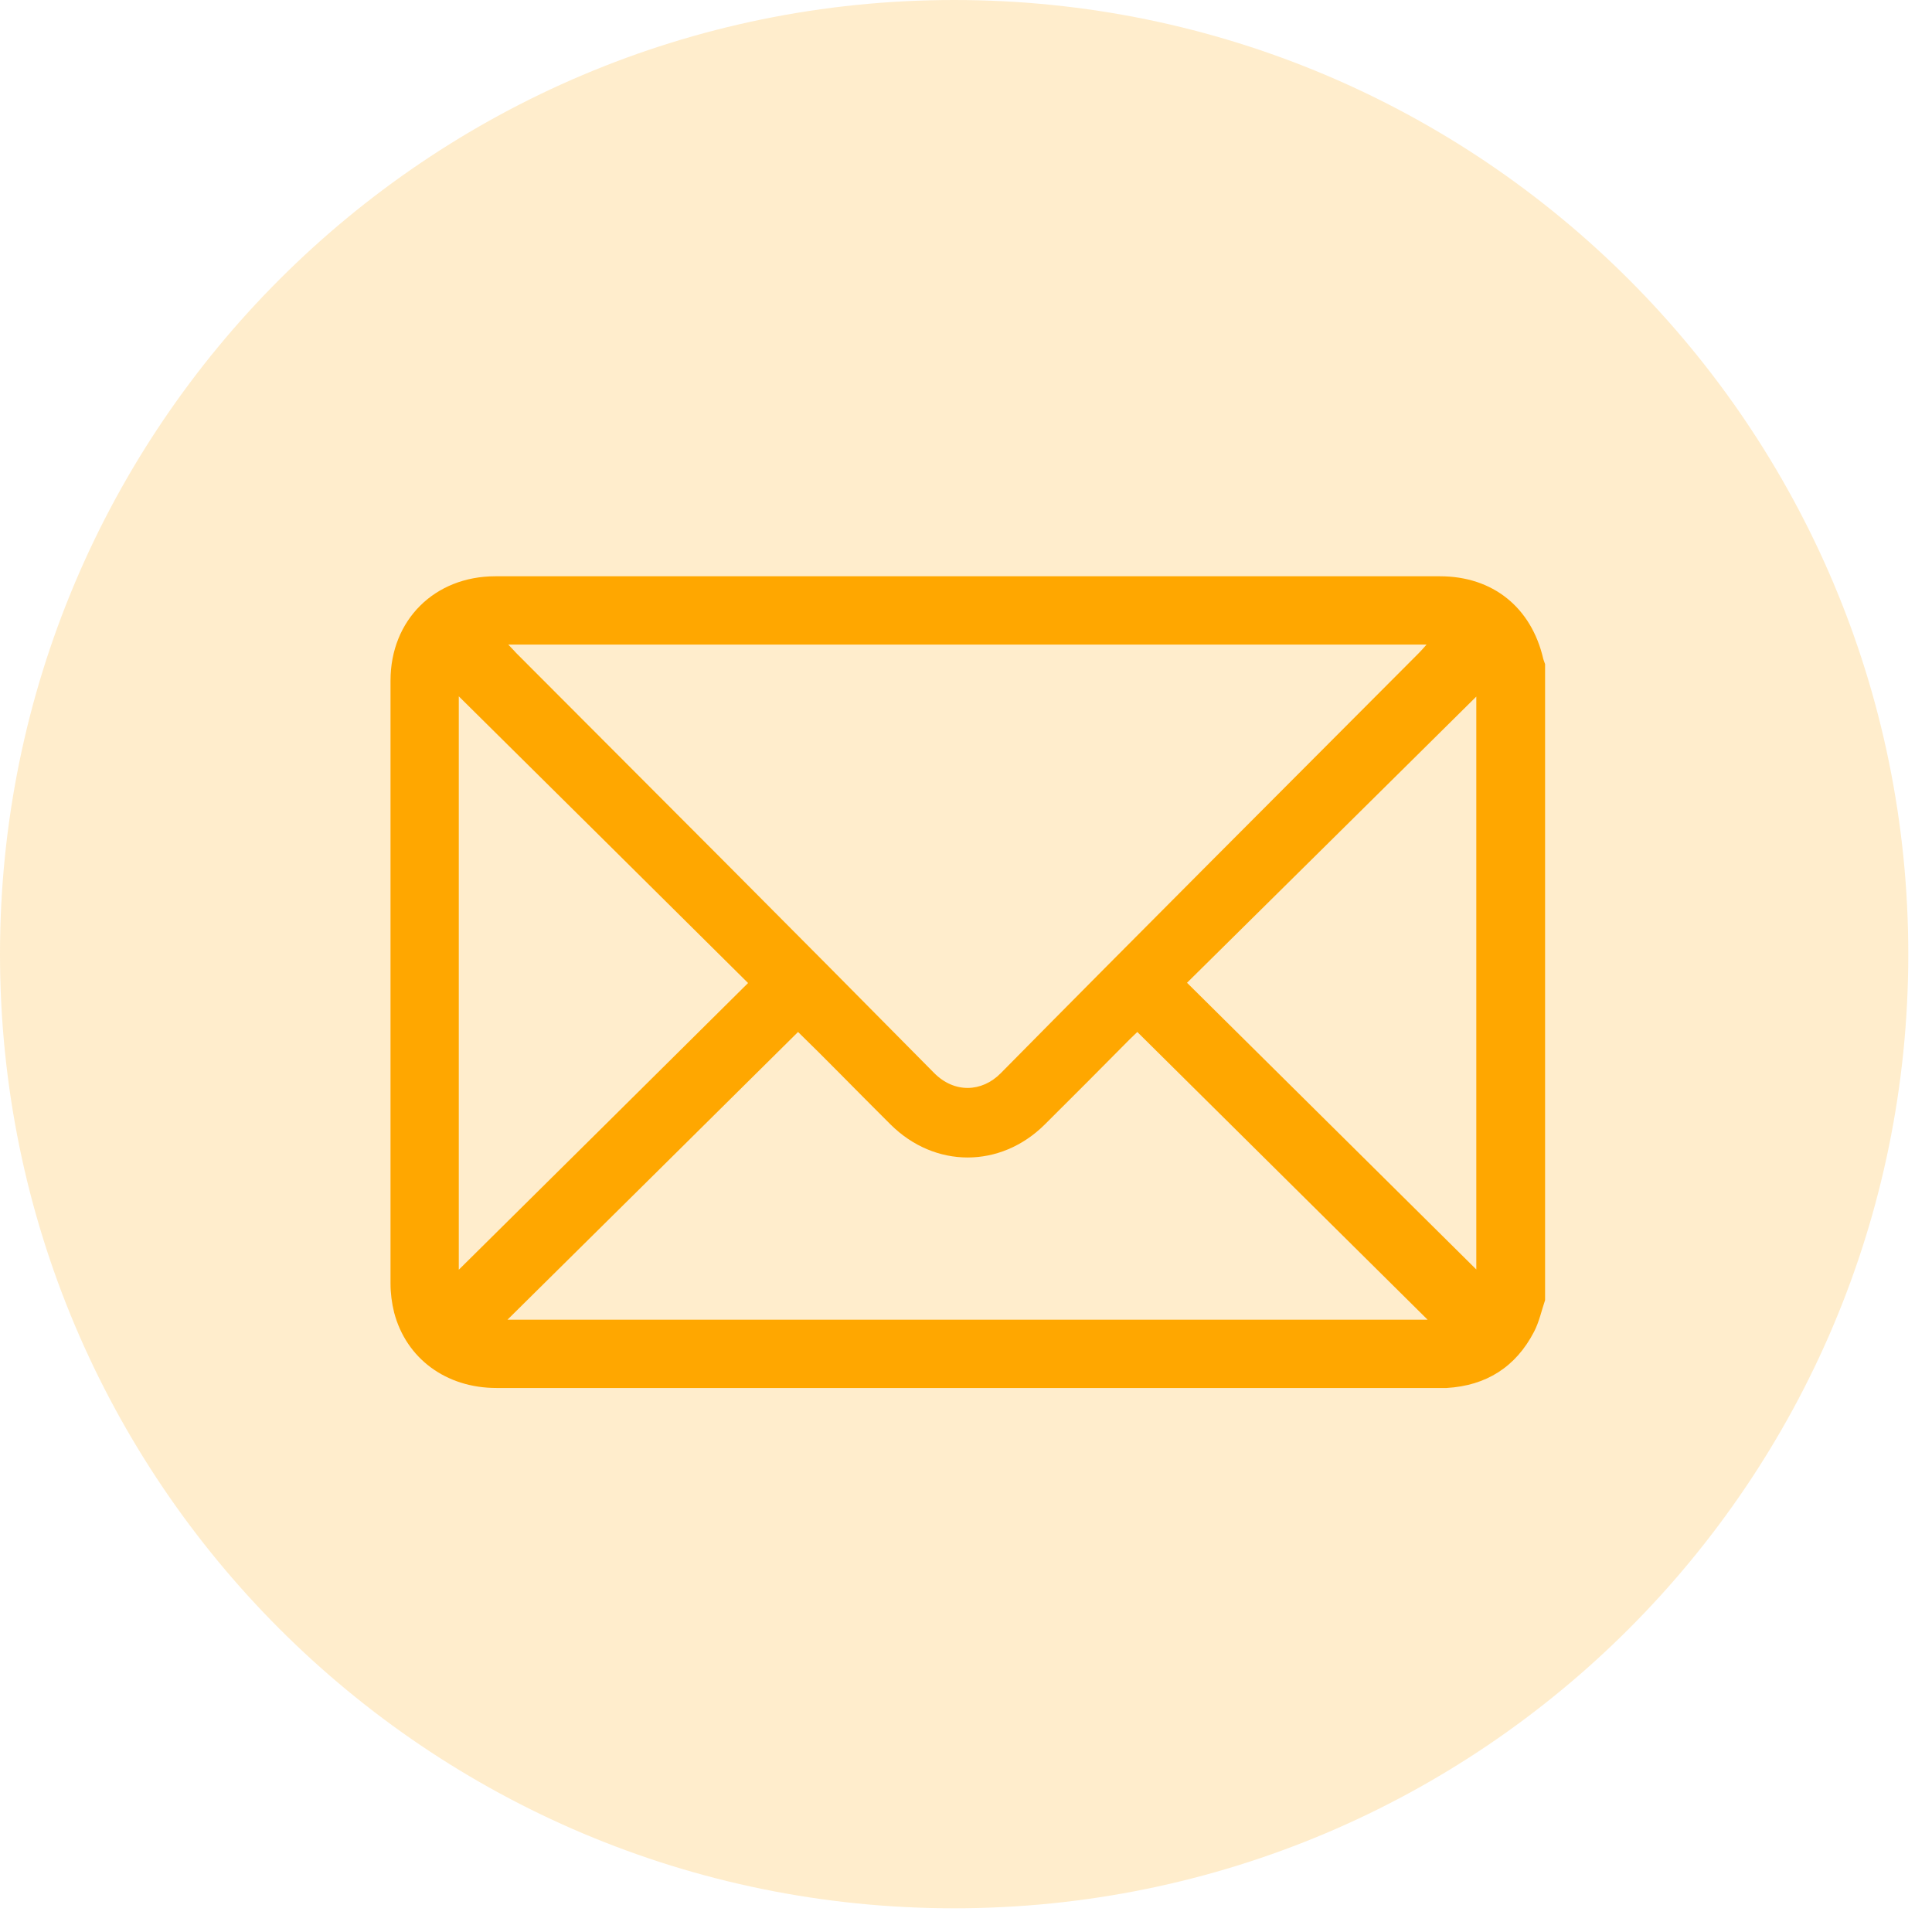
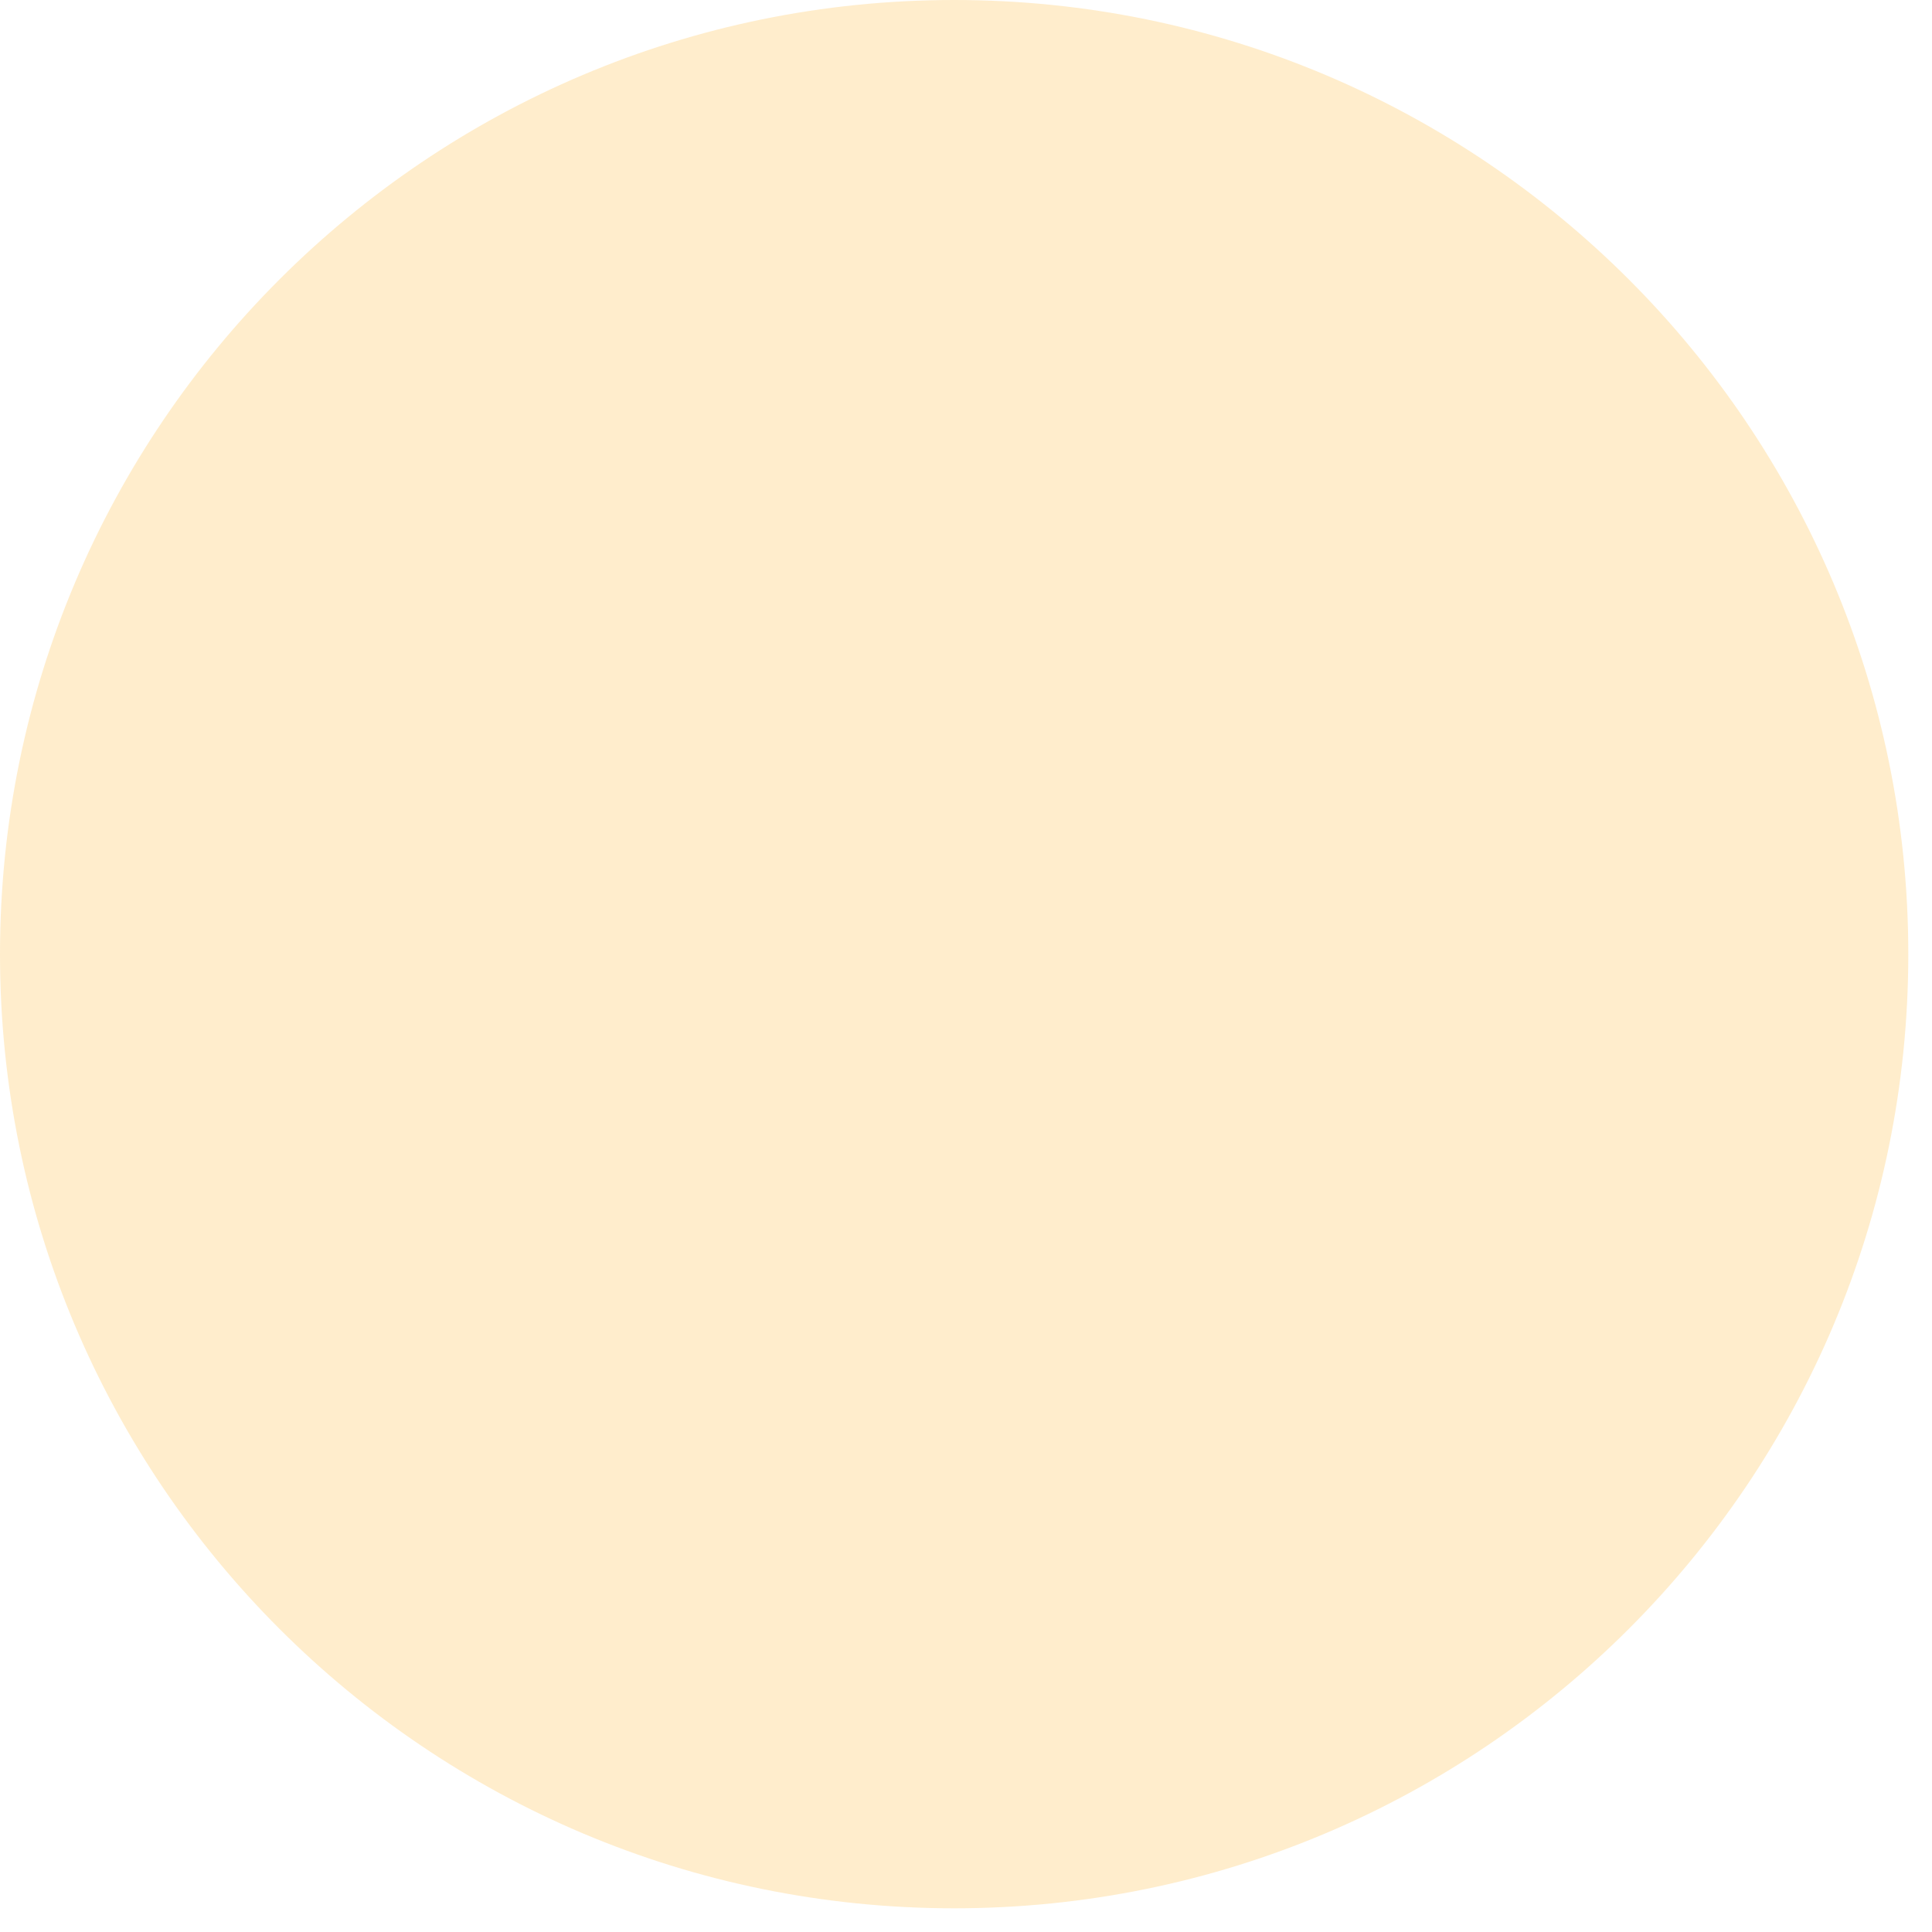
<svg xmlns="http://www.w3.org/2000/svg" width="75" height="75" viewBox="0 0 75 75" fill="none">
  <path opacity="0.2" d="M37.04 74.08C57.497 74.08 74.08 57.497 74.08 37.04C74.08 16.583 57.497 0 37.04 0C16.583 0 0 16.583 0 37.04C0 57.497 16.583 74.08 37.04 74.08Z" fill="#FFA600" />
-   <path d="M59.98 50.471C59.84 50.881 59.75 51.321 59.55 51.701C58.84 53.071 57.69 53.791 56.16 53.881C56.04 53.881 55.93 53.881 55.81 53.881C43.63 53.881 31.45 53.881 19.27 53.881C17.32 53.881 15.77 52.741 15.3 50.951C15.21 50.591 15.16 50.201 15.16 49.831C15.16 42.031 15.16 34.221 15.16 26.421C15.16 24.071 16.87 22.371 19.23 22.371C31.45 22.371 43.68 22.371 55.9 22.371C57.95 22.371 59.45 23.581 59.91 25.581C59.93 25.651 59.96 25.721 59.98 25.781V50.471ZM19.73 25.021C19.88 25.171 19.96 25.271 20.05 25.361C25.46 30.781 30.88 36.201 36.26 41.651C37.04 42.441 38.11 42.411 38.85 41.661C44.23 36.211 49.65 30.801 55.06 25.371C55.16 25.271 55.25 25.171 55.38 25.021H19.73ZM19.71 51.231H55.42C51.63 47.471 47.9 43.781 44.15 40.061C44.07 40.141 43.95 40.251 43.84 40.361C42.75 41.461 41.66 42.561 40.56 43.651C38.84 45.361 36.29 45.361 34.57 43.651C33.91 42.991 33.25 42.331 32.59 41.661C32.05 41.111 31.5 40.571 30.98 40.061C27.23 43.781 23.5 47.471 19.7 51.231H19.71ZM29.04 38.161C25.25 34.401 21.5 30.681 17.81 27.031V49.291C21.54 45.601 25.29 41.881 29.04 38.161ZM57.31 49.281V27.041C53.61 30.701 49.86 34.421 46.08 38.151C49.83 41.871 53.58 45.581 57.31 49.281Z" fill="#FFA700" />
</svg>